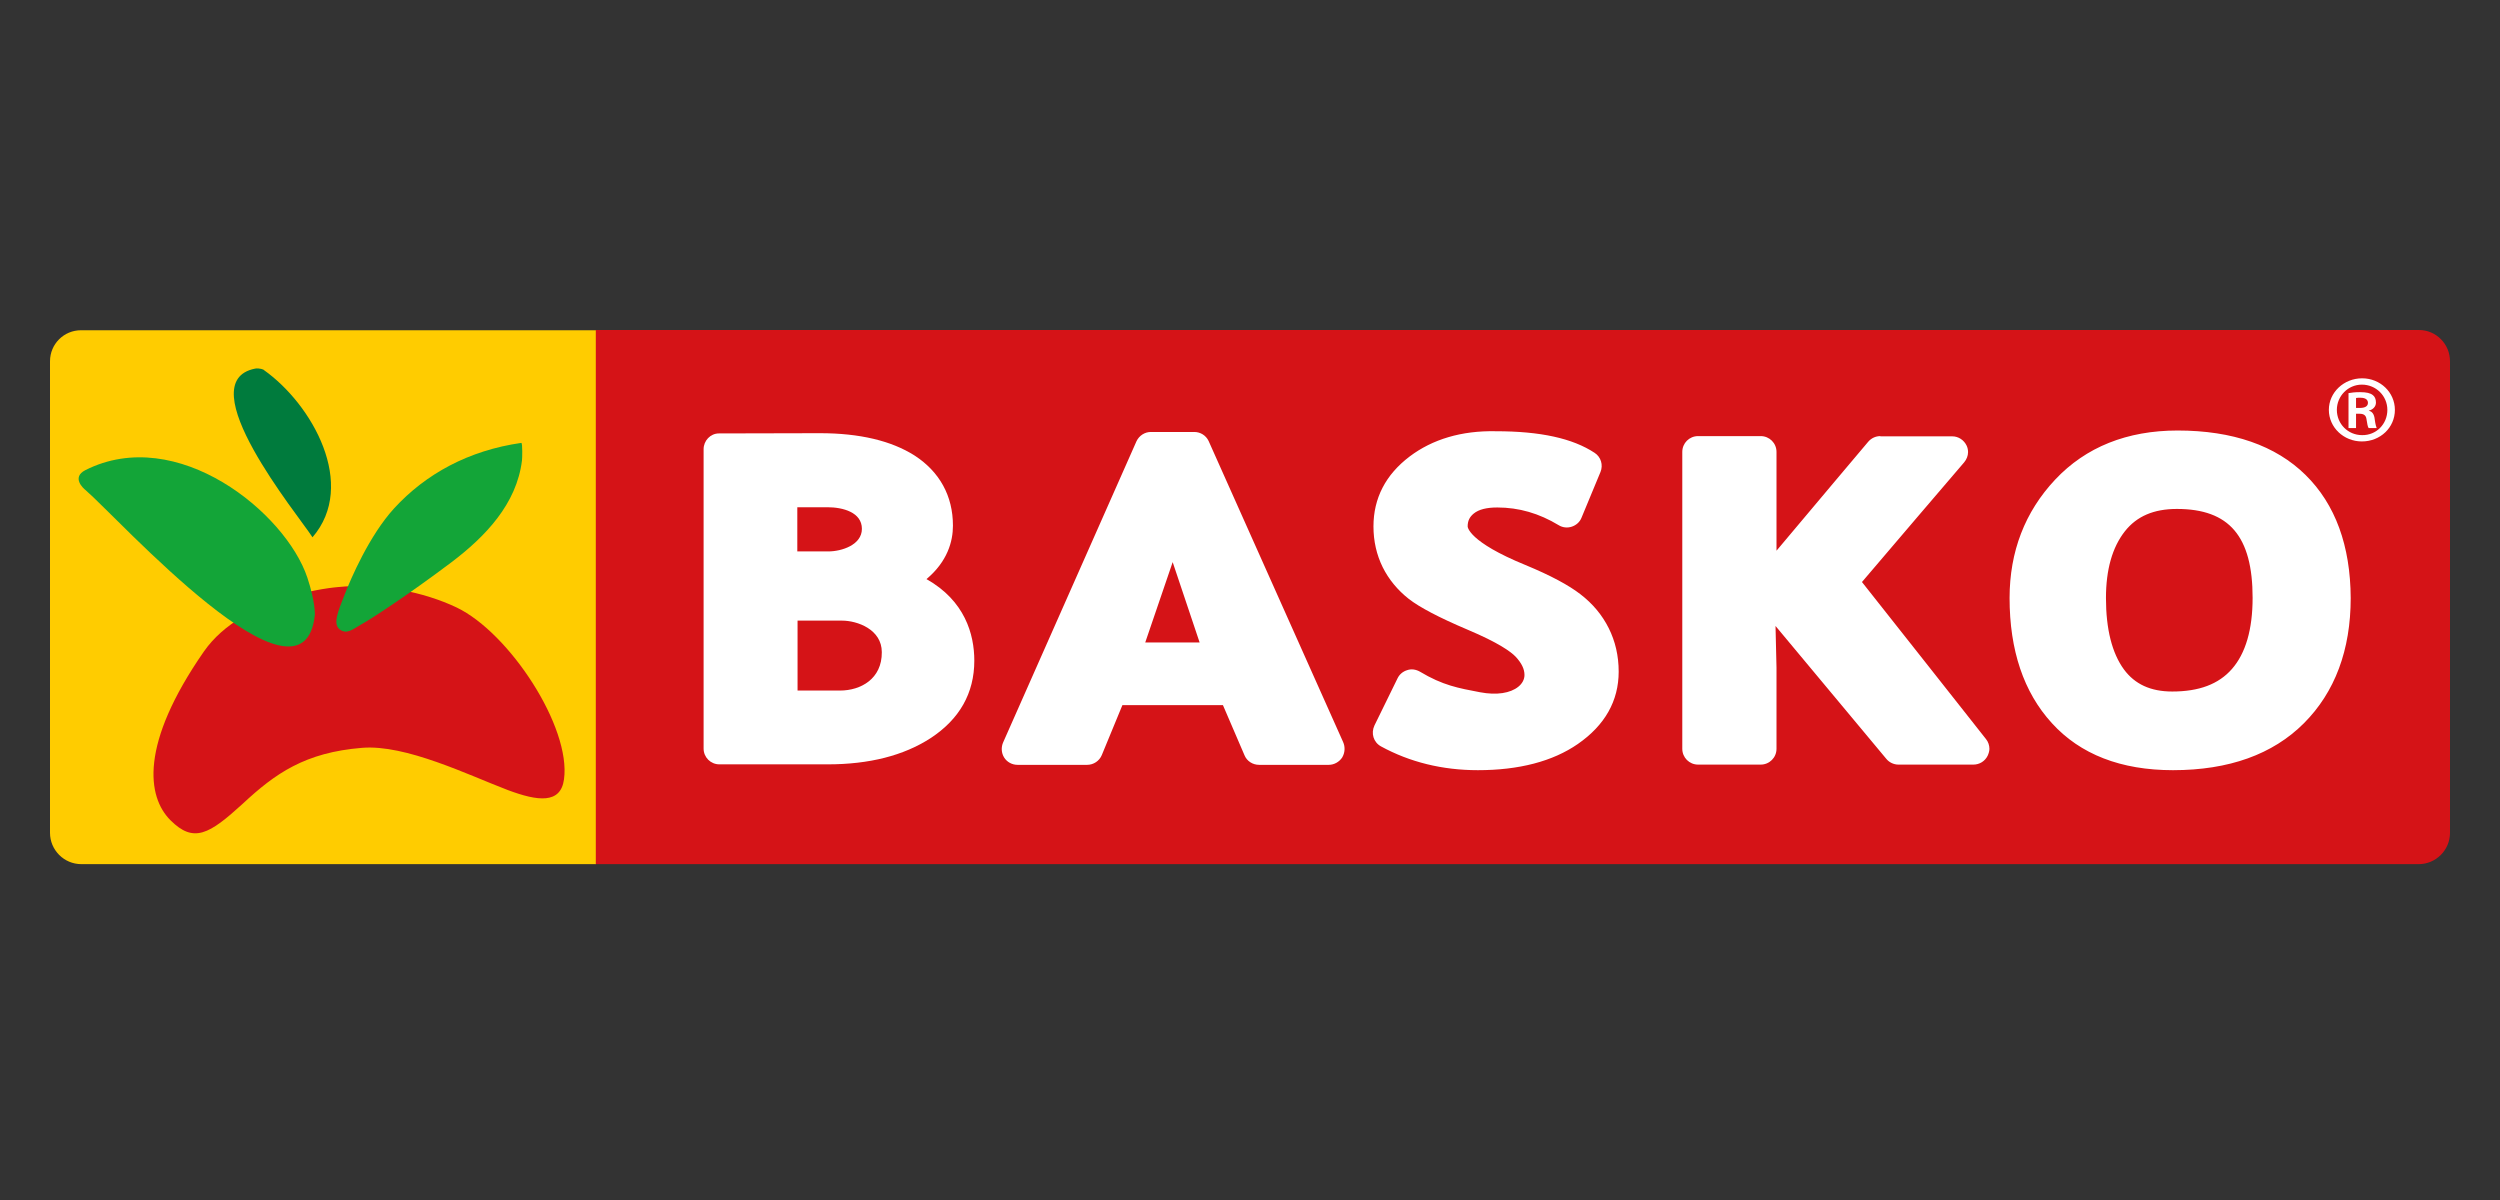
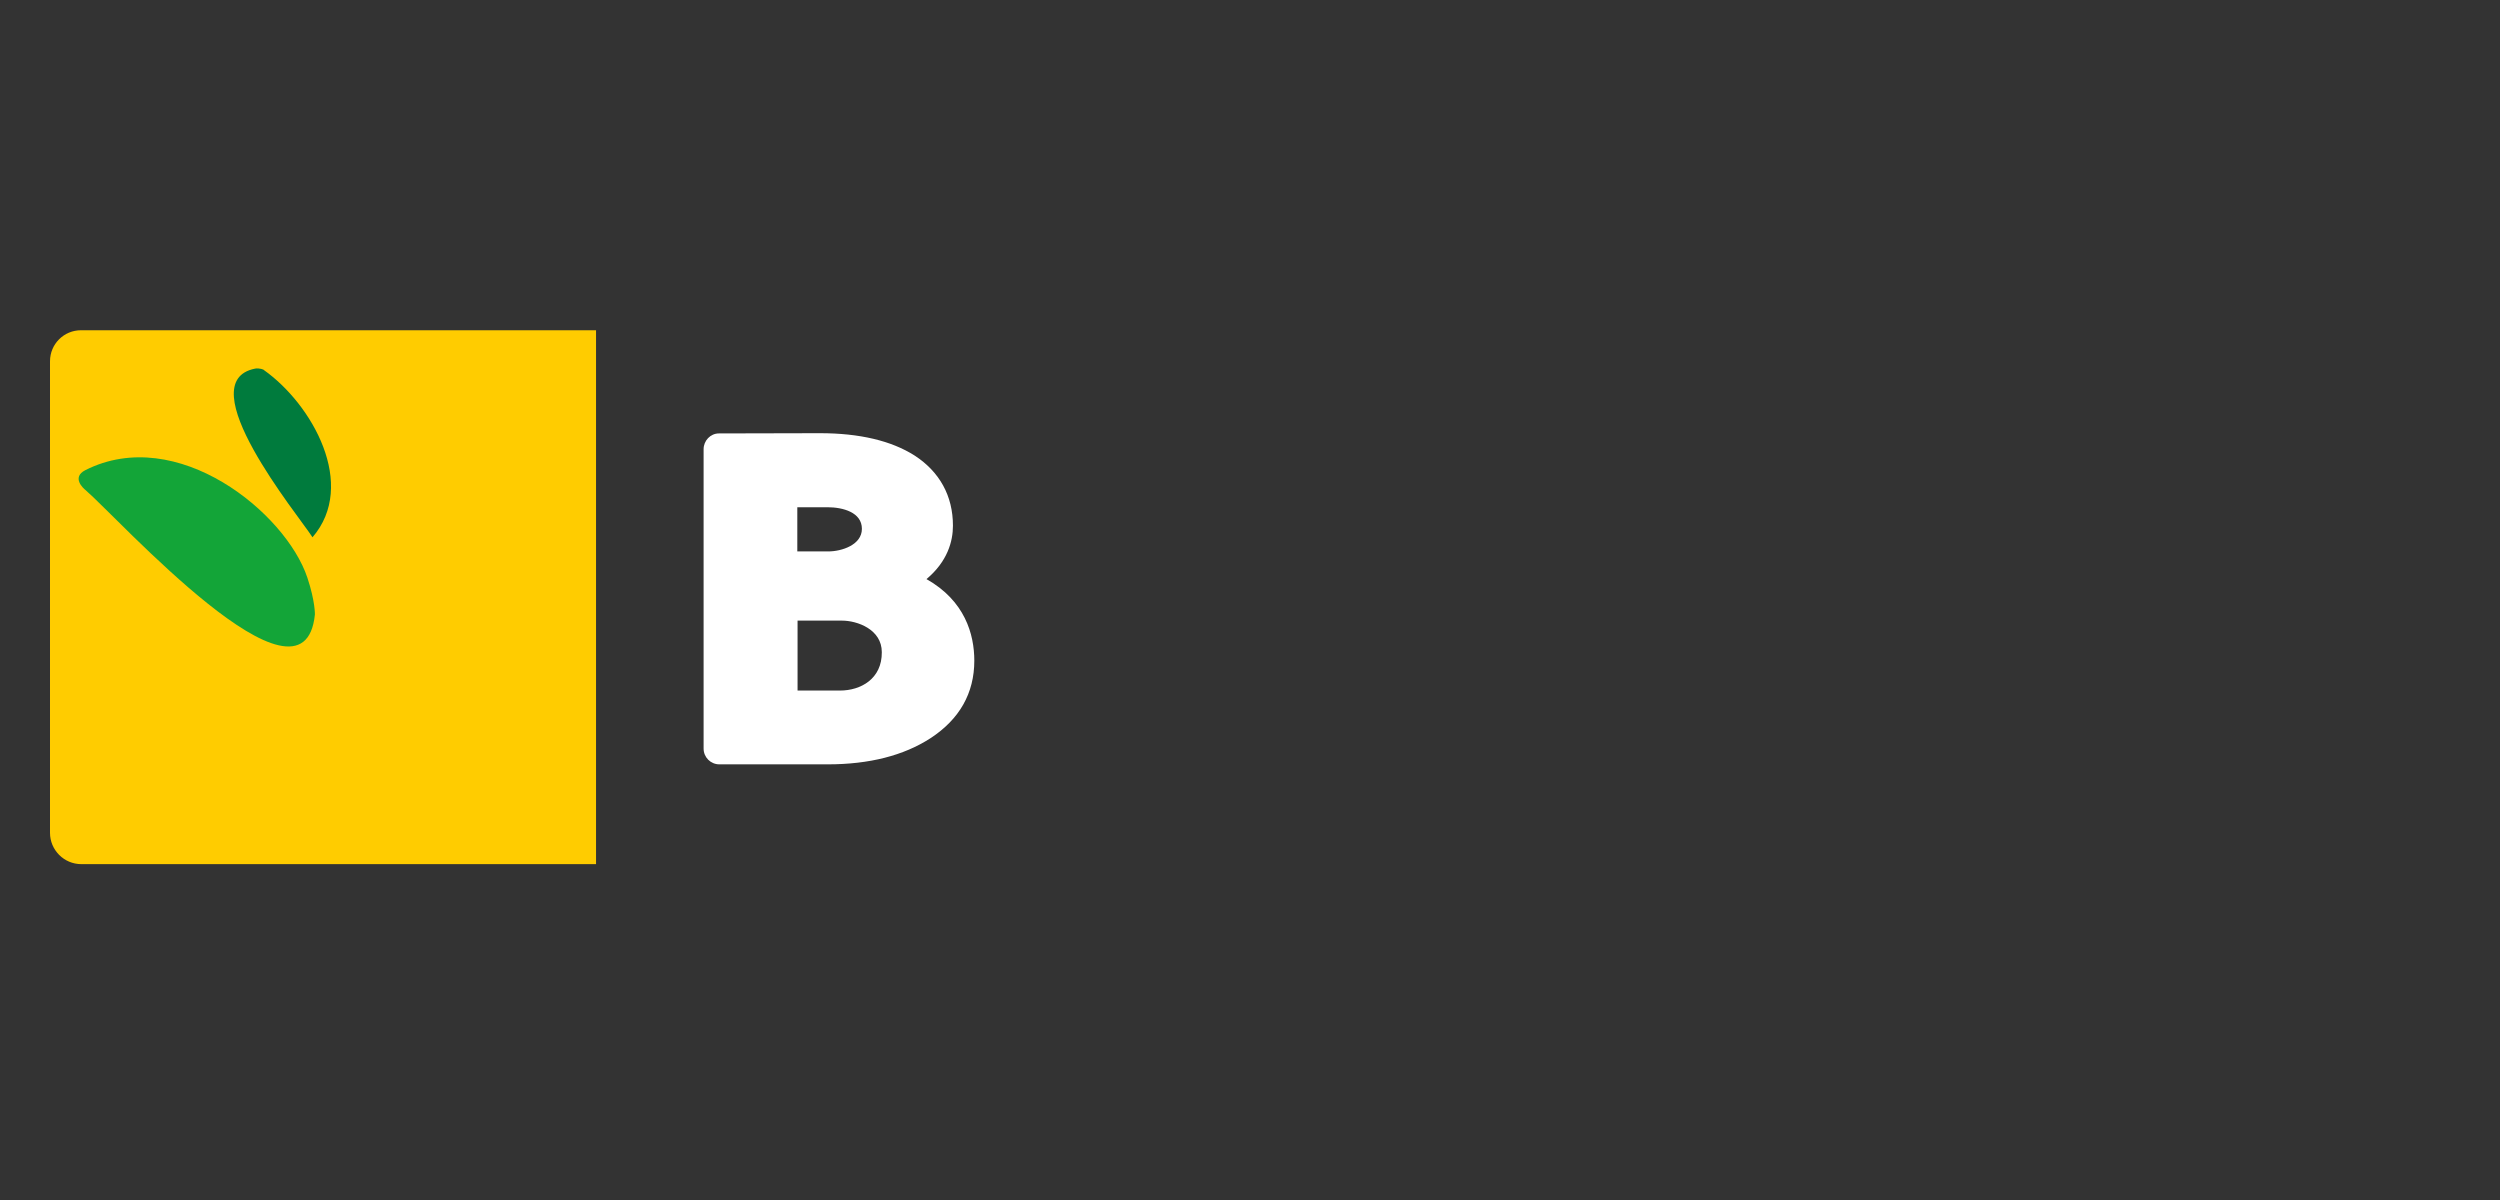
<svg xmlns="http://www.w3.org/2000/svg" width="250" height="120" viewBox="0 0 250 120" fill="none">
  <rect x="0" y="0" width="250" height="120" fill="#333333" stroke="none" />
  <path d="M59.58 33.024H8.108C6.384 33.024 5 34.408 5 36.132V83.282C5 85.006 6.408 86.414 8.132 86.414H59.604V33.024H59.58Z" fill="#FFCC00" />
-   <path d="M33.746 58.712C37.898 58.275 42.414 59.197 45.668 60.751C50.936 63.276 57.127 72.721 56.399 77.941C56.059 80.417 53.777 80.126 50.791 79.009C46.833 77.504 40.569 74.42 36.199 74.784C30.517 75.246 27.531 77.334 24.253 80.393C20.927 83.428 19.373 84.35 17.042 82.02C14.712 79.689 13.935 74.445 20.393 65.146C24.375 59.44 33.746 58.712 33.746 58.712Z" fill="#D51317" />
-   <path d="M241.892 33H59.58V86.414H241.868C243.592 86.414 245 85.006 245 83.282V36.132C245 34.408 243.616 33 241.892 33Z" fill="#D51317" />
  <path d="M26.39 37.006C26.39 36.957 25.929 36.788 25.516 36.86C18.839 38.171 29.813 51.501 31.222 53.686C31.222 53.71 31.246 53.71 31.246 53.734C35.762 48.49 31.222 40.429 26.39 37.006Z" fill="#007B3D" />
  <path d="M30.736 57.765C28.575 51.282 17.722 42.396 8.545 47.009C7.112 47.737 8.35 48.854 8.545 49C11.75 51.743 30.372 72.454 31.489 61.455C31.489 61.48 31.537 60.168 30.736 57.765Z" fill="#13A538" />
-   <path d="M52.126 44.29C46.882 45.042 42.584 47.373 39.404 50.845C36.927 53.565 35.082 57.862 34.451 59.489C33.819 61.115 33.261 62.378 33.965 62.936C34.693 63.495 35.325 62.888 36.15 62.426C36.927 62.014 40.617 59.634 45.133 56.235C48.533 53.662 51.665 50.408 52.199 46.038C52.223 45.916 52.272 44.266 52.126 44.29Z" fill="#13A538" />
-   <path d="M140.964 45.649C138.56 47.47 137.346 49.825 137.346 52.642C137.346 54.123 137.662 55.483 138.269 56.721C138.876 57.935 139.75 59.003 140.891 59.901C141.959 60.727 143.877 61.746 146.742 62.961C149.85 64.272 151.088 65.17 151.574 65.68C152.156 66.311 152.448 66.894 152.448 67.501C152.448 67.938 152.229 68.35 151.841 68.666C151.04 69.322 149.656 69.54 148.005 69.225C145.844 68.812 144.29 68.545 141.983 67.161C141.595 66.942 141.134 66.869 140.721 67.015C140.308 67.136 139.944 67.428 139.75 67.841L137.443 72.551C137.079 73.328 137.346 74.226 138.099 74.639C140.988 76.217 144.241 77.018 147.786 77.018C151.889 77.018 155.264 76.144 157.789 74.396C160.484 72.526 161.868 70.099 161.868 67.161C161.868 65.583 161.528 64.126 160.873 62.815C160.217 61.504 159.27 60.363 158.032 59.416C156.867 58.517 155.07 57.546 152.545 56.502C146.839 54.171 146.766 52.69 146.766 52.642C146.766 52.083 146.961 51.695 147.373 51.355C147.883 50.942 148.66 50.748 149.728 50.748C151.889 50.748 153.904 51.331 155.871 52.52C156.26 52.763 156.745 52.812 157.182 52.666C157.619 52.52 157.983 52.205 158.153 51.768L160.047 47.203C160.338 46.499 160.096 45.698 159.464 45.285C157.255 43.828 154.026 43.124 149.583 43.124C146.159 43.051 143.246 43.926 140.964 45.649ZM188.041 43.61C187.58 43.61 187.143 43.804 186.827 44.168C186.827 44.168 180.927 51.161 177.65 55.07C177.65 50.869 177.65 45.188 177.65 45.188C177.65 44.314 176.945 43.61 176.071 43.61H169.807C168.933 43.61 168.229 44.314 168.229 45.188V74.882C168.229 75.756 168.933 76.46 169.807 76.46H176.071C176.945 76.46 177.65 75.756 177.65 74.882V66.772C177.65 66.748 177.601 64.709 177.552 62.596C181.194 66.966 188.624 75.877 188.624 75.877C188.915 76.241 189.376 76.46 189.838 76.46H197.34C197.947 76.46 198.505 76.12 198.772 75.561C198.87 75.343 198.942 75.1 198.942 74.882C198.942 74.542 198.821 74.177 198.602 73.91C198.602 73.91 187.628 59.998 186.196 58.202C187.628 56.502 196.417 46.232 196.417 46.232C196.66 45.941 196.806 45.577 196.806 45.212C196.806 44.994 196.757 44.751 196.66 44.557C196.393 43.998 195.835 43.634 195.228 43.634H188.041V43.61ZM134.311 74.202L120.86 44.096C120.593 43.537 120.035 43.197 119.428 43.197H115.082C114.475 43.197 113.917 43.561 113.65 44.12L100.32 74.226C100.102 74.712 100.126 75.294 100.417 75.756C100.709 76.217 101.219 76.484 101.753 76.484H108.721C109.352 76.484 109.935 76.096 110.178 75.513C110.178 75.513 111.683 71.871 112.241 70.511H122.293C122.876 71.871 124.454 75.537 124.454 75.537C124.697 76.12 125.279 76.484 125.911 76.484H132.879C133.413 76.484 133.923 76.193 134.214 75.756C134.505 75.27 134.53 74.687 134.311 74.202ZM114.524 64.247C115.203 62.281 116.102 59.61 117.267 56.211C118.408 59.61 119.307 62.281 119.962 64.247C118.068 64.247 116.417 64.247 114.524 64.247ZM230.554 47.495C227.568 44.557 223.27 43.051 217.759 43.051C212.709 43.051 208.581 44.703 205.522 47.956C202.487 51.185 200.958 55.167 200.958 59.804C200.958 65.024 202.366 69.225 205.182 72.308C208.023 75.44 212.102 77.018 217.297 77.018C222.882 77.018 227.276 75.44 230.384 72.332C233.492 69.225 235.07 65 235.07 59.804C235.046 54.584 233.54 50.432 230.554 47.495ZM223.197 66.894C221.862 68.423 219.895 69.152 217.225 69.152C215.064 69.152 213.486 68.423 212.393 66.942C211.203 65.316 210.596 62.912 210.596 59.804C210.596 56.964 211.228 54.73 212.49 53.127C213.68 51.622 215.379 50.894 217.686 50.894C222.93 50.894 225.261 53.637 225.261 59.78C225.261 62.961 224.557 65.34 223.197 66.894ZM81.989 43.343C81.844 43.343 71.962 43.391 71.889 43.391Z" fill="white" />
  <path d="M92.648 57.91C94.76 56.138 95.294 54.123 95.294 52.569C95.294 49.583 93.959 47.179 91.458 45.552C89.127 44.071 85.947 43.319 81.989 43.319C80.047 43.319 71.962 43.343 71.889 43.343C71.039 43.343 70.36 44.071 70.36 44.921V74.857C70.36 75.731 71.064 76.435 71.938 76.435H82.766C86.918 76.435 90.366 75.561 93.061 73.813C95.95 71.919 97.431 69.322 97.431 66.068C97.431 63.422 96.484 60.071 92.648 57.91ZM79.756 50.724H82.742C84.296 50.724 86.19 51.234 86.19 52.885C86.19 54.487 84.174 55.143 82.815 55.143H79.731V50.724H79.756ZM84.004 69.055H79.756V62.062H84.199C85.728 62.062 88.181 62.936 88.181 65.218C88.205 67.889 86.068 69.055 84.004 69.055Z" fill="white" />
-   <path d="M236.211 37.831C238.032 37.831 239.489 39.24 239.489 40.988C239.489 42.76 238.032 44.144 236.187 44.144C234.366 44.144 232.885 42.736 232.885 40.988C232.885 39.24 234.39 37.831 236.211 37.831ZM236.187 38.463C234.803 38.463 233.686 39.604 233.686 40.988C233.686 42.396 234.803 43.513 236.211 43.513C237.619 43.537 238.736 42.42 238.736 40.988C238.736 39.58 237.595 38.463 236.187 38.463ZM235.628 42.809H234.851V39.312C235.143 39.264 235.458 39.215 236.017 39.215C236.648 39.215 237.036 39.312 237.279 39.507C237.473 39.652 237.595 39.895 237.595 40.259C237.595 40.672 237.279 40.963 236.891 41.061V41.085C237.206 41.133 237.425 41.425 237.473 41.935C237.546 42.469 237.619 42.687 237.668 42.809H236.866C236.769 42.687 236.721 42.372 236.648 41.91C236.599 41.522 236.357 41.376 235.968 41.376H235.604V42.809H235.628ZM235.628 40.794H235.992C236.454 40.794 236.794 40.648 236.794 40.284C236.794 39.992 236.575 39.774 236.041 39.774C235.847 39.774 235.725 39.774 235.604 39.798V40.794H235.628Z" fill="white" />
</svg>